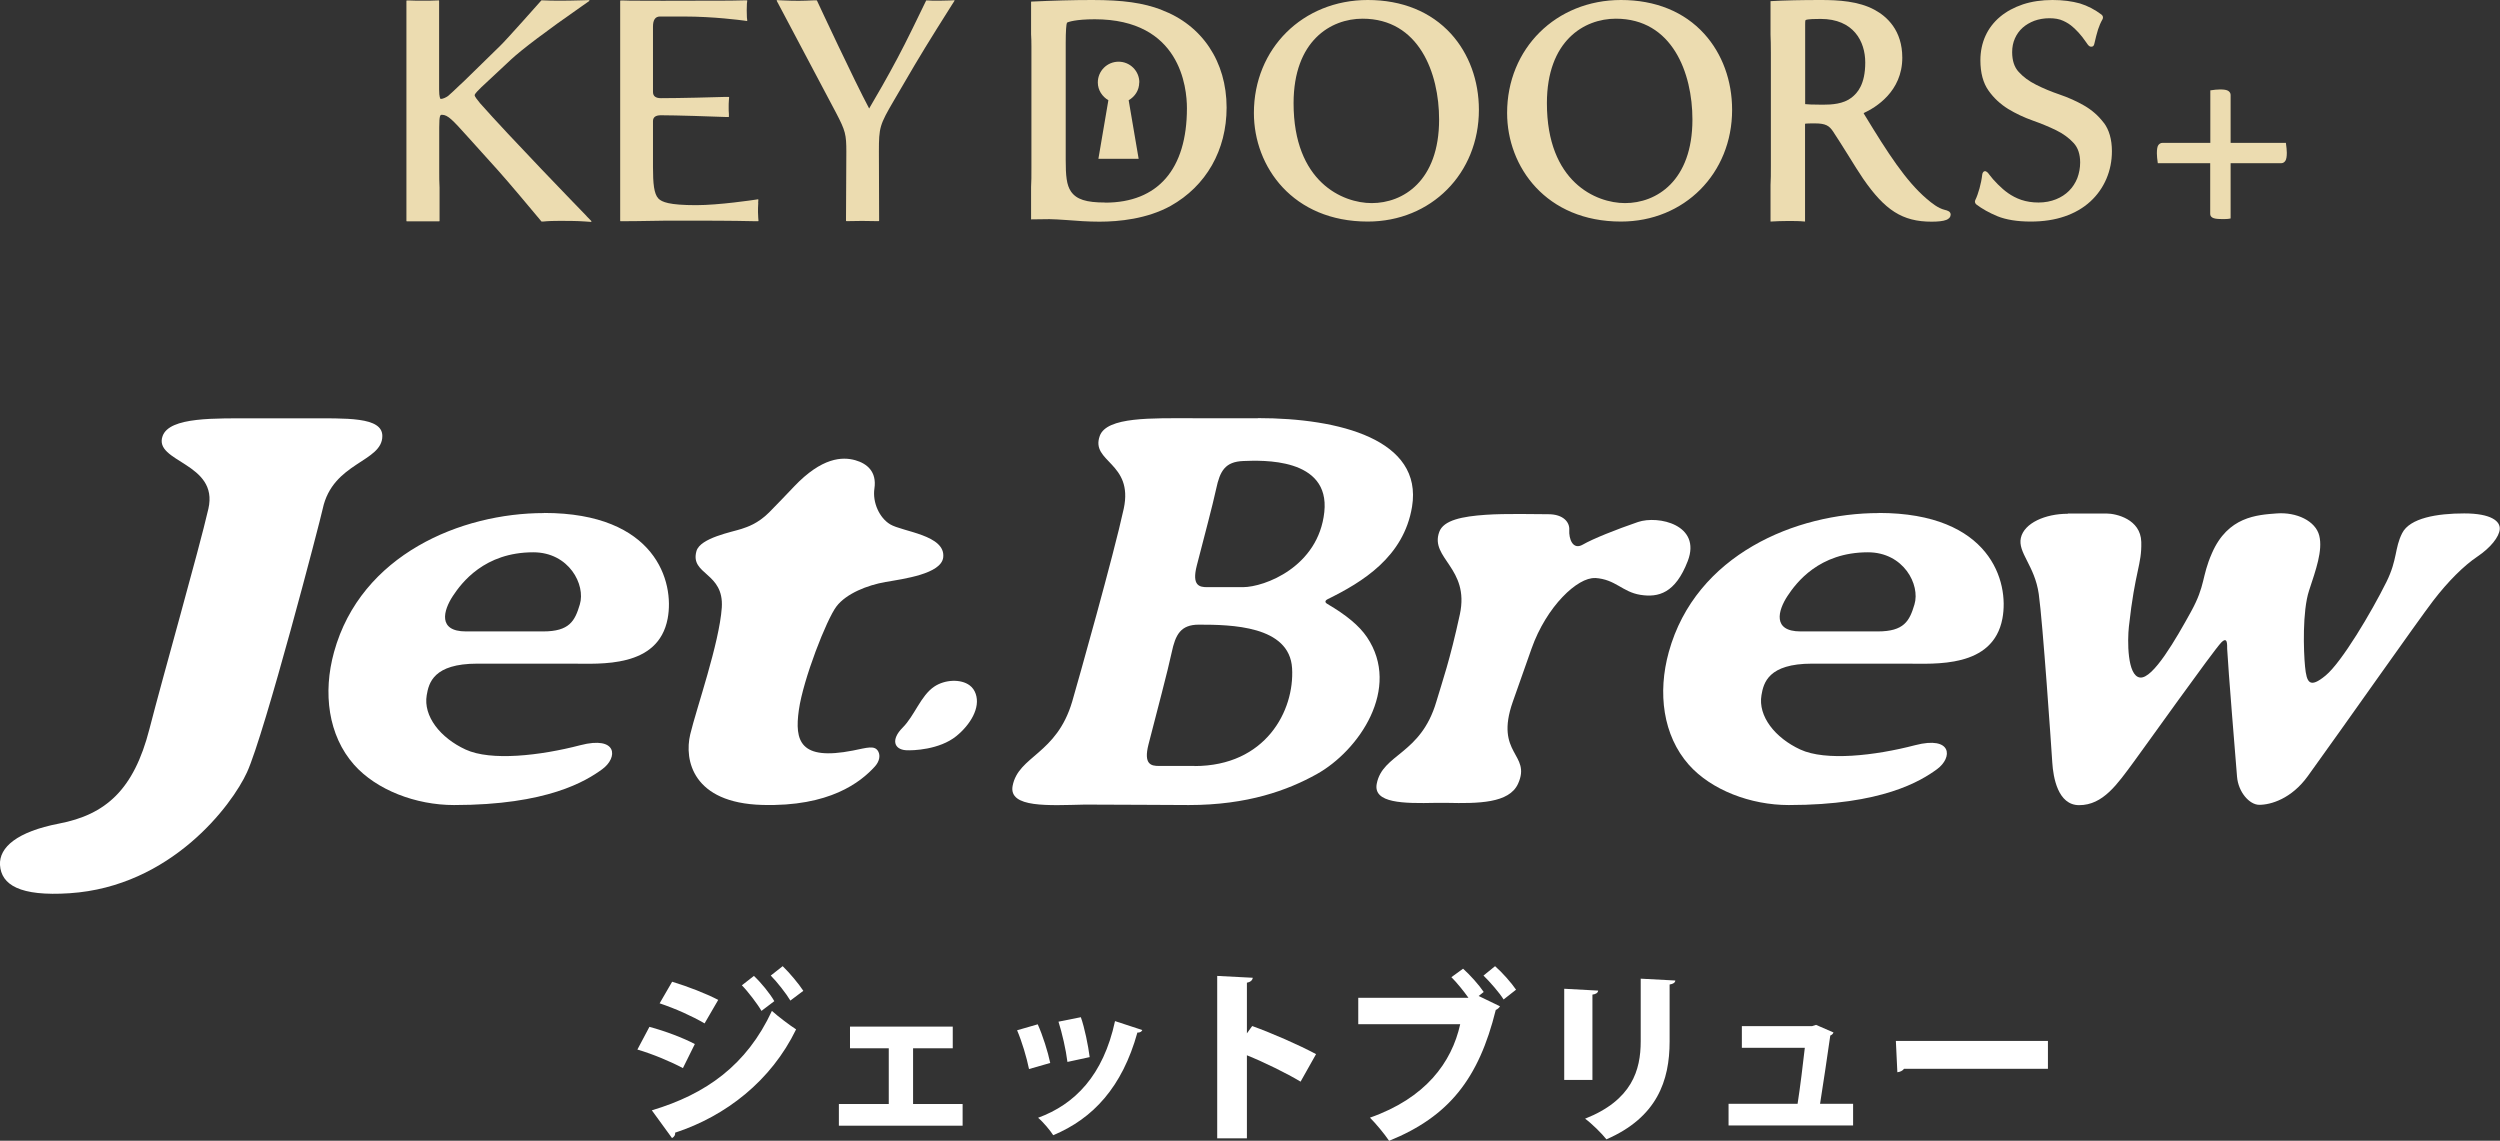
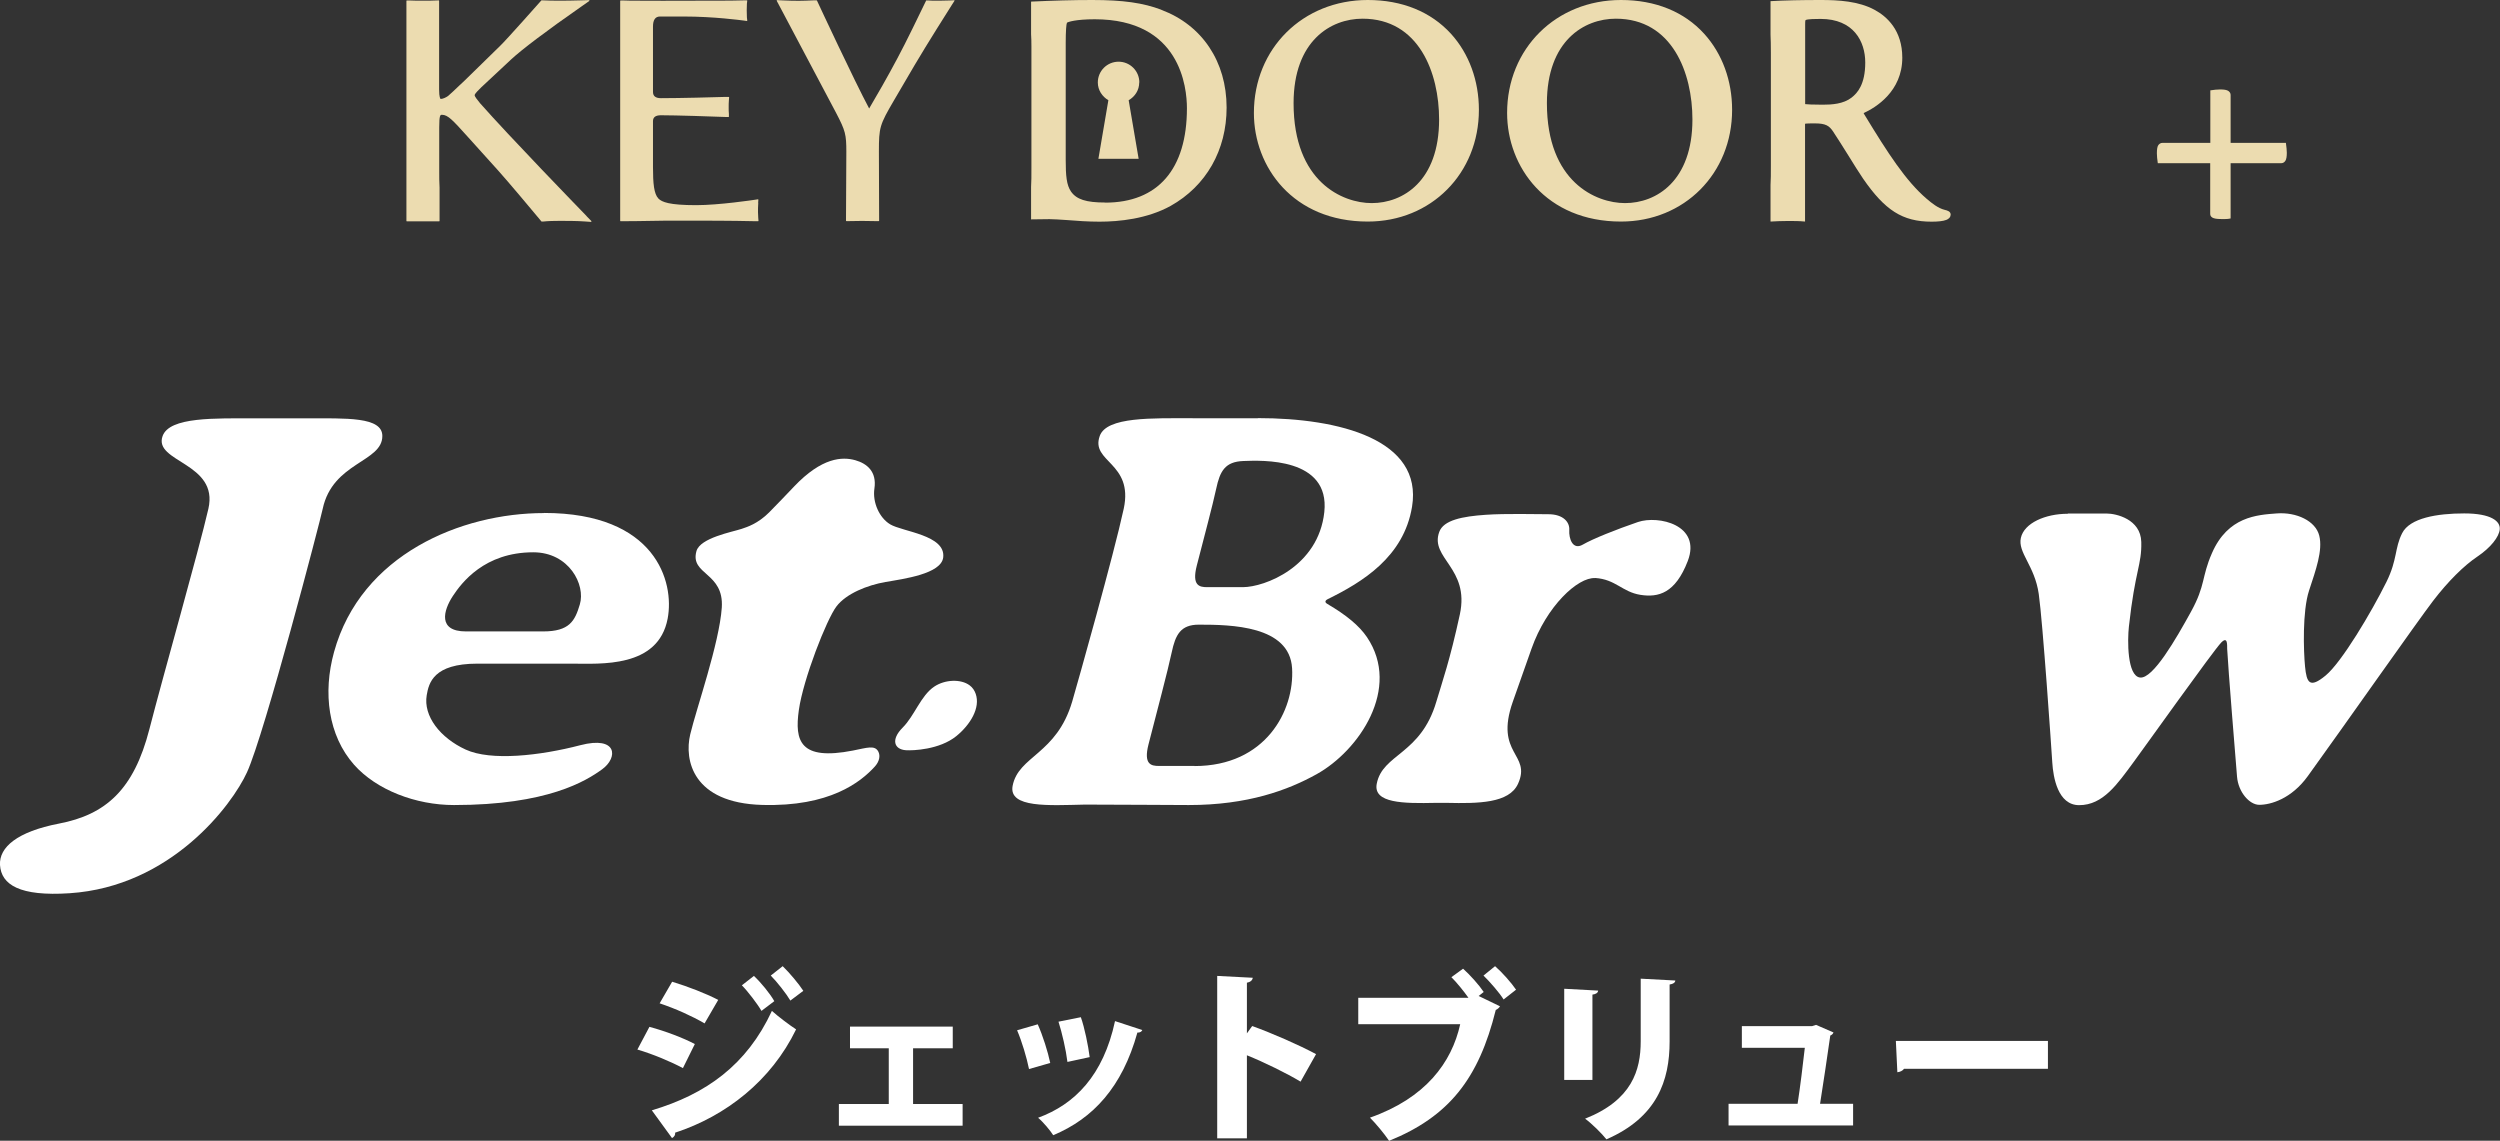
<svg xmlns="http://www.w3.org/2000/svg" id="b" viewBox="0 0 21.8 9.947">
  <rect x="0" y="0" width="21.8" height="9.947" fill="#333333" stroke="none" />
  <defs>
    <style>.d{fill:#ecdcb0;}.e{fill:#fff;}</style>
  </defs>
  <g id="c">
    <path class="e" d="M5.663,8.954c.141.038.293.096.396.15l-.104.21c-.102-.055-.261-.122-.397-.162l.105-.198ZM5.684,9.682c.473-.141.828-.395,1.047-.867.048.044.16.129.211.161-.217.448-.612.756-1.055.901.003.017-.005.035-.027.047l-.176-.242ZM5.862,8.561c.141.043.29.101.401.158l-.119.205c-.112-.065-.252-.128-.392-.175l.109-.188ZM6.574,8.51c.062.058.139.152.178.22l-.112.085c-.033-.058-.12-.172-.171-.223l.105-.082ZM6.825,8.425c.062.06.14.154.18.215l-.113.085c-.036-.061-.118-.165-.171-.218l.104-.082Z" />
    <path class="e" d="M8.308,8.952v.189h-.346v.486h.432v.189h-1.079v-.189h.435v-.486h-.338v-.189h.896Z" />
    <path class="e" d="M9.049,8.932c.043.095.089.24.109.337l-.185.053c-.021-.103-.062-.24-.104-.338l.18-.052ZM9.961,8.982c-.005.013-.021.024-.043.022-.132.475-.386.75-.734.895-.025-.04-.088-.116-.132-.152.32-.117.569-.369.671-.843l.238.078ZM9.425,8.87c.033.093.064.247.077.348l-.194.042c-.013-.107-.047-.253-.078-.351l.195-.039Z" />
    <path class="e" d="M11.341,9.432c-.119-.072-.319-.17-.468-.23v.724h-.259v-1.416l.31.016c-.002.019-.017.037-.051.043v.442l.046-.064c.17.061.404.163.557.245l-.135.24Z" />
    <path class="e" d="M12.757,8.446c.062.055.141.144.181.204l-.044.035.186.09c-.008.013-.021.025-.037.032-.148.598-.407.929-.93,1.141-.044-.065-.117-.152-.167-.202.484-.17.713-.48.787-.815h-.889v-.23h.961c-.04-.057-.105-.137-.149-.18l.102-.074ZM13.111,8.715c-.033-.055-.122-.157-.175-.208l.101-.082c.063.055.143.146.183.205l-.108.085Z" />
    <path class="e" d="M13.64,9.417v-.795l.296.016c-.002.018-.017.031-.05.035v.744h-.246ZM14.609,8.55c-.002.018-.017.03-.05.035v.497c0,.341-.109.661-.551.853-.038-.049-.13-.14-.186-.18.409-.162.485-.423.485-.675v-.546l.301.016Z" />
    <path class="e" d="M16.159,9.625v.189h-1.086v-.189h.602c.022-.14.048-.354.063-.488h-.549v-.189h.612l.035-.011.152.066c-.005.014-.016.022-.028.027-.021.146-.065.449-.089.595h.287Z" />
    <path class="e" d="M16.533,9.077h1.325v.243h-1.255c-.012.017-.033.027-.058.03l-.013-.273Z" />
    <path class="d" d="M10.127.085C9.968.025,9.793,0,9.524,0c-.17,0-.342.005-.533.014v.284c.002.029.003.064.003.109v1.049c0,.076,0,.132-.003.174v.283c.055-.001.106-.002.16-.002.038,0,.091.004.153.008.086.007.184.014.284.014.17,0,.414-.024.619-.137.311-.174.489-.487.489-.858,0-.4-.213-.719-.569-.852ZM9.637,1.766c-.166,0-.25-.027-.298-.096-.039-.057-.046-.138-.046-.277V.375c0-.105.005-.166.011-.177.01-.007.078-.03.242-.03.747,0,.804.594.804.776,0,.531-.253.823-.713.823Z" />
    <path class="d" d="M11.927,0c-.566,0-.993.423-.993.985,0,.471.341.947.993.947.552,0,.969-.419.969-.974,0-.255-.086-.49-.243-.663C12.477.102,12.226,0,11.927,0ZM11.961,1.771c-.253,0-.681-.184-.681-.871,0-.544.324-.737.601-.737.493,0,.668.474.668.879,0,.538-.316.729-.587.729Z" />
    <path class="d" d="M14.135,0c-.566,0-.993.423-.993.985,0,.471.341.947.993.947.552,0,.969-.419.969-.974,0-.255-.086-.49-.243-.663C14.686.102,14.435,0,14.135,0ZM14.17,1.771c-.253,0-.681-.184-.681-.871,0-.544.324-.737.601-.737.493,0,.668.474.668.879,0,.538-.316.729-.587.729Z" />
    <path class="d" d="M17.01,1.873c0-.03-.028-.037-.052-.043-.058-.014-.115-.06-.158-.097-.182-.156-.338-.398-.54-.73-.005-.007-.007-.012-.009-.017.103-.047.337-.187.337-.483,0-.238-.133-.359-.243-.418C16.206.01,16.031,0,15.878,0c-.169,0-.312.003-.439.01v.294c.002.038.003.089.003.156v.979c0,.076,0,.132-.003.173v.32c.048-.003.103-.005.155-.005.049,0,.095,0,.146.005v-.836s0-.011,0-.017c.016-.003.058-.003.086-.003.095,0,.125.021.158.07.04.06.088.137.135.212.048.077.092.149.128.201.189.273.341.374.596.374.053,0,.101-.004.13-.016.013-.005.036-.019.036-.043ZM16.146.851c-.072.056-.172.062-.252.062-.093,0-.135-.003-.153-.005,0-.014,0-.037,0-.058V.212c0-.008,0-.031.003-.036.012-.011.1-.011.132-.011.287,0,.389.196.389.38,0,.191-.068.266-.119.306Z" />
    <path class="d" d="M18.816,1.423c-.005-.034-.008-.062-.008-.086,0-.036.004-.06.013-.072.009-.012.021-.019.035-.019h.418s0-.458,0-.458c.032-.005.061-.008.086-.008.034,0,.058.004.071.013.013.009.02.021.02.035v.418s.482,0,.482,0c.005.036.008.064.008.086,0,.034-.004.058-.013.071-.009.013-.021.02-.035.02h-.442s0,.482,0,.482c-.016.004-.031.005-.046.005h-.038c-.036,0-.06-.004-.074-.012s-.02-.019-.02-.033v-.442s-.458,0-.458,0Z" />
-     <path class="d" d="M18.344,1.07c-.046-.061-.103-.111-.171-.15-.066-.038-.138-.07-.214-.096-.073-.025-.141-.053-.204-.085-.061-.03-.112-.068-.152-.112-.038-.041-.057-.099-.057-.173,0-.043.008-.083.024-.119.016-.036.038-.067.067-.093.029-.026.064-.046.103-.061.039-.014.084-.022.131-.022.047,0,.087.007.119.022.034.015.063.034.087.056.024.022.063.056.118.137.009.013.019.031.037.033.022.002.028-.012.031-.027.011-.049.022-.091.032-.123.01-.031.023-.061.039-.089.008-.014.004-.03-.008-.04-.058-.044-.121-.077-.189-.098C18.069.011,17.989,0,17.898,0c-.095,0-.182.013-.258.038-.077.026-.144.062-.199.108-.056.047-.099.103-.128.167-.029.064-.044.136-.044.213,0,.109.024.198.071.264.045.064.103.118.171.16.066.04.138.074.214.101.073.026.142.054.205.085.061.03.112.067.152.111.038.041.057.098.057.17,0,.048-.009.094-.025.137-.017.042-.041.079-.072.11-.031.031-.069.056-.114.074-.045.018-.096.028-.152.028-.055,0-.105-.008-.15-.023-.044-.015-.083-.036-.117-.06-.056-.039-.126-.111-.162-.16-.007-.01-.023-.033-.041-.03-.011.002-.019.014-.021.03-.008.074-.034.169-.061.223-.006.013-.001.028.01.037.05.038.112.073.185.103.074.03.172.046.289.046.11,0,.209-.015.296-.045.088-.03.163-.074.224-.13.061-.056.108-.123.14-.198.032-.075.048-.156.048-.24,0-.103-.024-.187-.071-.249Z" />
    <path class="d" d="M5.114,1.883c-.068-.07-.672-.693-.927-.982-.021-.026-.048-.058-.048-.071,0-.013.035-.046.058-.069l.258-.241c.096-.089.313-.253.613-.462l.07-.049s.002-.003.002-.005c0-.002-.003-.003-.004-.003l-.071.002c-.068.002-.129.003-.185.003-.06,0-.104-.001-.146-.003h-.01s-.003,0-.003,0l-.007.008s-.3.339-.353.389l-.31.303c-.011.01-.027.025-.045.042l-.003.003c-.035.033-.073.07-.096.089-.018.013-.046.026-.065.026-.002-.002-.013-.013-.013-.082v-.326c0-.036,0-.07,0-.1V.007s0-.002-.001-.003c0,0-.002-.001-.003-.001h0s-.022.001-.022.001c-.037.002-.072.002-.111.002h-.007c-.041,0-.079,0-.115-.002h-.022s0,0,0,0c-.001,0-.002,0-.003.001,0,0-.001.002-.001.003v1.918s0,.002.001.003.002.001.003.001h0s.022,0,.022,0c.04,0,.08,0,.123,0,.039,0,.076,0,.114,0h.022s0,0,0,0c.001,0,.002,0,.003-.001s.001-.002.001-.003v-.289c-.003-.042-.003-.094-.003-.159v-.366c0-.111.01-.111.024-.111.052,0,.095.048.224.191l.265.294c.09.1.285.333.365.429l.012.015s.002.001.004.002h.011c.043-.005.106-.006.146-.006.053,0,.151,0,.216.005l.056.004h0s.003,0,.004-.002c0-.002,0-.004,0-.005l-.041-.042Z" />
    <path class="d" d="M6.611,1.768h0s.002-.026.002-.026c0-.001,0-.003-.001-.003-.001,0-.002-.001-.004-.001l-.026.004c-.013.002-.314.047-.511.047-.239,0-.299-.028-.329-.057-.04-.041-.048-.133-.048-.277v-.399q0-.051.069-.051c.13,0,.462.011.561.015h.028s0,.001,0,.001c.001,0,.002,0,.003-.001,0,0,.001-.002.001-.003v-.023c-.002-.015-.002-.041-.002-.056,0-.019,0-.046.002-.065l.002-.024s0-.002-.001-.003-.002-.001-.003-.001h0s-.029,0-.029,0c-.09.003-.397.011-.562.011q-.069,0-.069-.054V.232q0-.088.061-.088h.207c.264,0,.496.032.522.035l.027.004s.003,0,.004-.001c.001,0,.002-.002.001-.004l-.003-.027c-.002-.023-.002-.101,0-.119l.003-.025s0-.003-.001-.003c0,0-.002-.001-.003-.001h-.025c-.043.002-.16.003-.263.003h-.126c-.133.002-.538,0-.54,0h0c-.043,0-.084,0-.124-.002h-.022s0,0,0,0c-.001,0-.002,0-.003.001s-.001.002-.001.003v.35c0,.03,0,.062,0,.099v1.021c0,.036,0,.07,0,.1v.347s0,.002.001.003.002.001.003.001h.022c.041-.001.082-.001.124-.001l.258-.004h.089s.035,0,.035,0c.211,0,.429,0,.646.005h.024s0,0,0,0c.001,0,.002,0,.003-.001,0,0,.001-.002.001-.003l-.002-.024c-.002-.018-.004-.074,0-.132Z" />
    <path class="d" d="M8.322.002l-.04.002c-.034.001-.063.002-.093.002-.007,0-.014,0-.021,0-.024,0-.051,0-.074-.002h-.014s0-.001,0-.001c-.002,0-.003,0-.004.002l-.008.016c-.039.081-.172.357-.242.486-.088.166-.182.329-.247.439-.128-.239-.446-.921-.449-.928l-.006-.013s-.002-.002-.004-.002h-.026c-.045.002-.091.004-.129.004-.044,0-.086-.001-.151-.004l-.037-.002s-.003,0-.004.002c0,.001,0,.003,0,.004l.518.978c.081.155.089.187.089.34l-.003.599s0,.002.001.003c0,0,.002.001.003.001h.031c.095-.002.113-.002.211,0h.039s0,0,0,0c.001,0,.002,0,.003-.001s.001-.002.001-.003l-.002-.602c0-.211.006-.232.131-.446l.181-.309c.114-.193.29-.47.324-.524l.023-.036s0-.003,0-.004c0-.001-.003-.002-.004-.002Z" />
    <path class="d" d="M9.935.719c0-.1-.081-.181-.181-.181s-.181.081-.181.181c0,.067.038.123.092.155l-.087.511h.351l-.087-.511c.054-.031.092-.087.092-.155Z" />
    <path class="e" d="M7.871,6.345c.105-.105.157-.278.276-.358.093-.062.231-.068.308-.011.026.019.043.045.053.074.043.122-.047.27-.169.369-.147.119-.38.127-.439.123-.104-.007-.133-.093-.029-.197Z" />
    <path class="e" d="M6.924,4.243c-.063.066-.16.168-.218.226-.099.098-.189.126-.24.143-.081.027-.361.078-.393.194-.058.208.242.183.221.493-.022.312-.221.878-.275,1.104s.022.599.627.616c.589.017.859-.199.982-.334.041-.045.049-.094.032-.129-.03-.062-.1-.035-.223-.011-.461.09-.509-.083-.471-.353s.242-.791.328-.904.272-.186.428-.213.487-.07.503-.215c.022-.195-.355-.223-.463-.288-.093-.056-.155-.19-.137-.312.022-.148-.065-.218-.167-.247-.112-.031-.29-.027-.535.231Z" />
    <path class="e" d="M4.743,4.474c-.721,0-1.595.361-1.83,1.211-.099.357-.051.728.174.983.196.221.539.352.872.352.815,0,1.152-.21,1.292-.312.14-.102.134-.294-.19-.21-.352.092-.781.14-1.001.038-.221-.102-.37-.291-.339-.474.018-.107.059-.275.441-.275h.824c.248,0,.754.041.836-.393.061-.32-.104-.921-1.078-.921ZM5.056,5.271c-.043.144-.09.235-.32.235h-.673c-.248,0-.197-.183-.114-.309.076-.115.275-.381.701-.381.312,0,.458.283.406.455Z" />
-     <path class="e" d="M16.382,4.474c-.721,0-1.595.361-1.83,1.211-.099.357-.051.728.174.983.196.221.539.352.872.352.815,0,1.152-.21,1.292-.312.14-.102.134-.294-.19-.21-.352.092-.781.14-1.001.038-.221-.102-.37-.291-.339-.474.018-.107.059-.275.441-.275h.824c.248,0,.754.041.836-.393.061-.32-.104-.921-1.078-.921ZM16.694,5.271c-.043.144-.09.235-.32.235h-.673c-.248,0-.197-.183-.114-.309.076-.115.275-.381.701-.381.312,0,.458.283.406.455Z" />
    <path class="e" d="M2.814,4.437c.087-.408.52-.406.52-.635,0-.169-.312-.154-.671-.154h-.431c-.359,0-.753-.014-.814.154-.083.23.492.231.399.635-.083.362-.396,1.46-.514,1.92-.136.531-.382.747-.79.825C.151,7.252-.009,7.388,0,7.543c.011.172.172.275.607.246.883-.058,1.415-.766,1.547-1.055.154-.337.639-2.196.66-2.297Z" />
    <path class="e" d="M10.968,3.647h-.564c-.359,0-.753-.014-.814.154-.083.23.296.23.209.635-.087.402-.399,1.508-.449,1.68-.136.464-.47.474-.52.737-.036.194.316.17.63.163.22,0,.824.004.907.004.512,0,.862-.129,1.114-.269.369-.205.74-.748.439-1.195-.068-.1-.179-.192-.346-.29-.033-.019-.007-.036.003-.041.303-.149.664-.368.736-.806.096-.586-.633-.773-1.344-.773ZM10.417,6.679h-.312c-.066,0-.135-.012-.09-.188.068-.265.17-.649.202-.801.033-.156.078-.243.237-.243.28,0,.791.008.813.38.022.371-.231.853-.851.853ZM11.548,4.465c-.051.478-.522.655-.71.655h-.312c-.066,0-.135-.012-.09-.188.068-.265.136-.517.169-.669.033-.156.078-.237.237-.243.159-.006.757-.033.706.445Z" />
    <path class="e" d="M13.909,5.04c.179.011.237.122.395.147s.305-.014.413-.294c.122-.317-.257-.401-.434-.341-.19.065-.395.147-.481.197s-.123-.048-.118-.129c.004-.065-.05-.136-.183-.136-.101,0-.373-.007-.545.005-.204.014-.369.046-.406.15-.083.23.267.313.18.718-.087.402-.154.589-.205.761-.136.464-.47.454-.52.717-.032.17.235.172.513.166h.099c.274.006.542.004.62-.166.12-.264-.208-.254-.045-.717.043-.122.089-.25.163-.462.131-.371.404-.624.554-.615Z" />
    <path class="e" d="M18.031,4.48c-.196,0-.38.081-.409.21s.121.242.156.49.11,1.343.118,1.47.048.371.234.371c.21,0,.334-.185.476-.377.078-.105.696-.973.764-1.042.057-.057.05.024.051.057.008.162.075.98.086,1.114s.108.245.194.245c.1,0,.28-.052.423-.25.315-.436.961-1.357,1.093-1.529s.269-.307.385-.385.191-.172.196-.24-.073-.137-.31-.137-.474.04-.541.172-.04.228-.137.425c-.132.266-.39.7-.53.816s-.166.064-.18-.078c-.013-.135-.024-.482.035-.662s.121-.35.089-.479-.199-.207-.371-.194-.426.027-.565.347c-.092.21-.054.277-.183.511s-.331.587-.444.573-.11-.326-.097-.444c.054-.493.113-.538.108-.738s-.221-.248-.301-.248h-.339Z" />
  </g>
</svg>